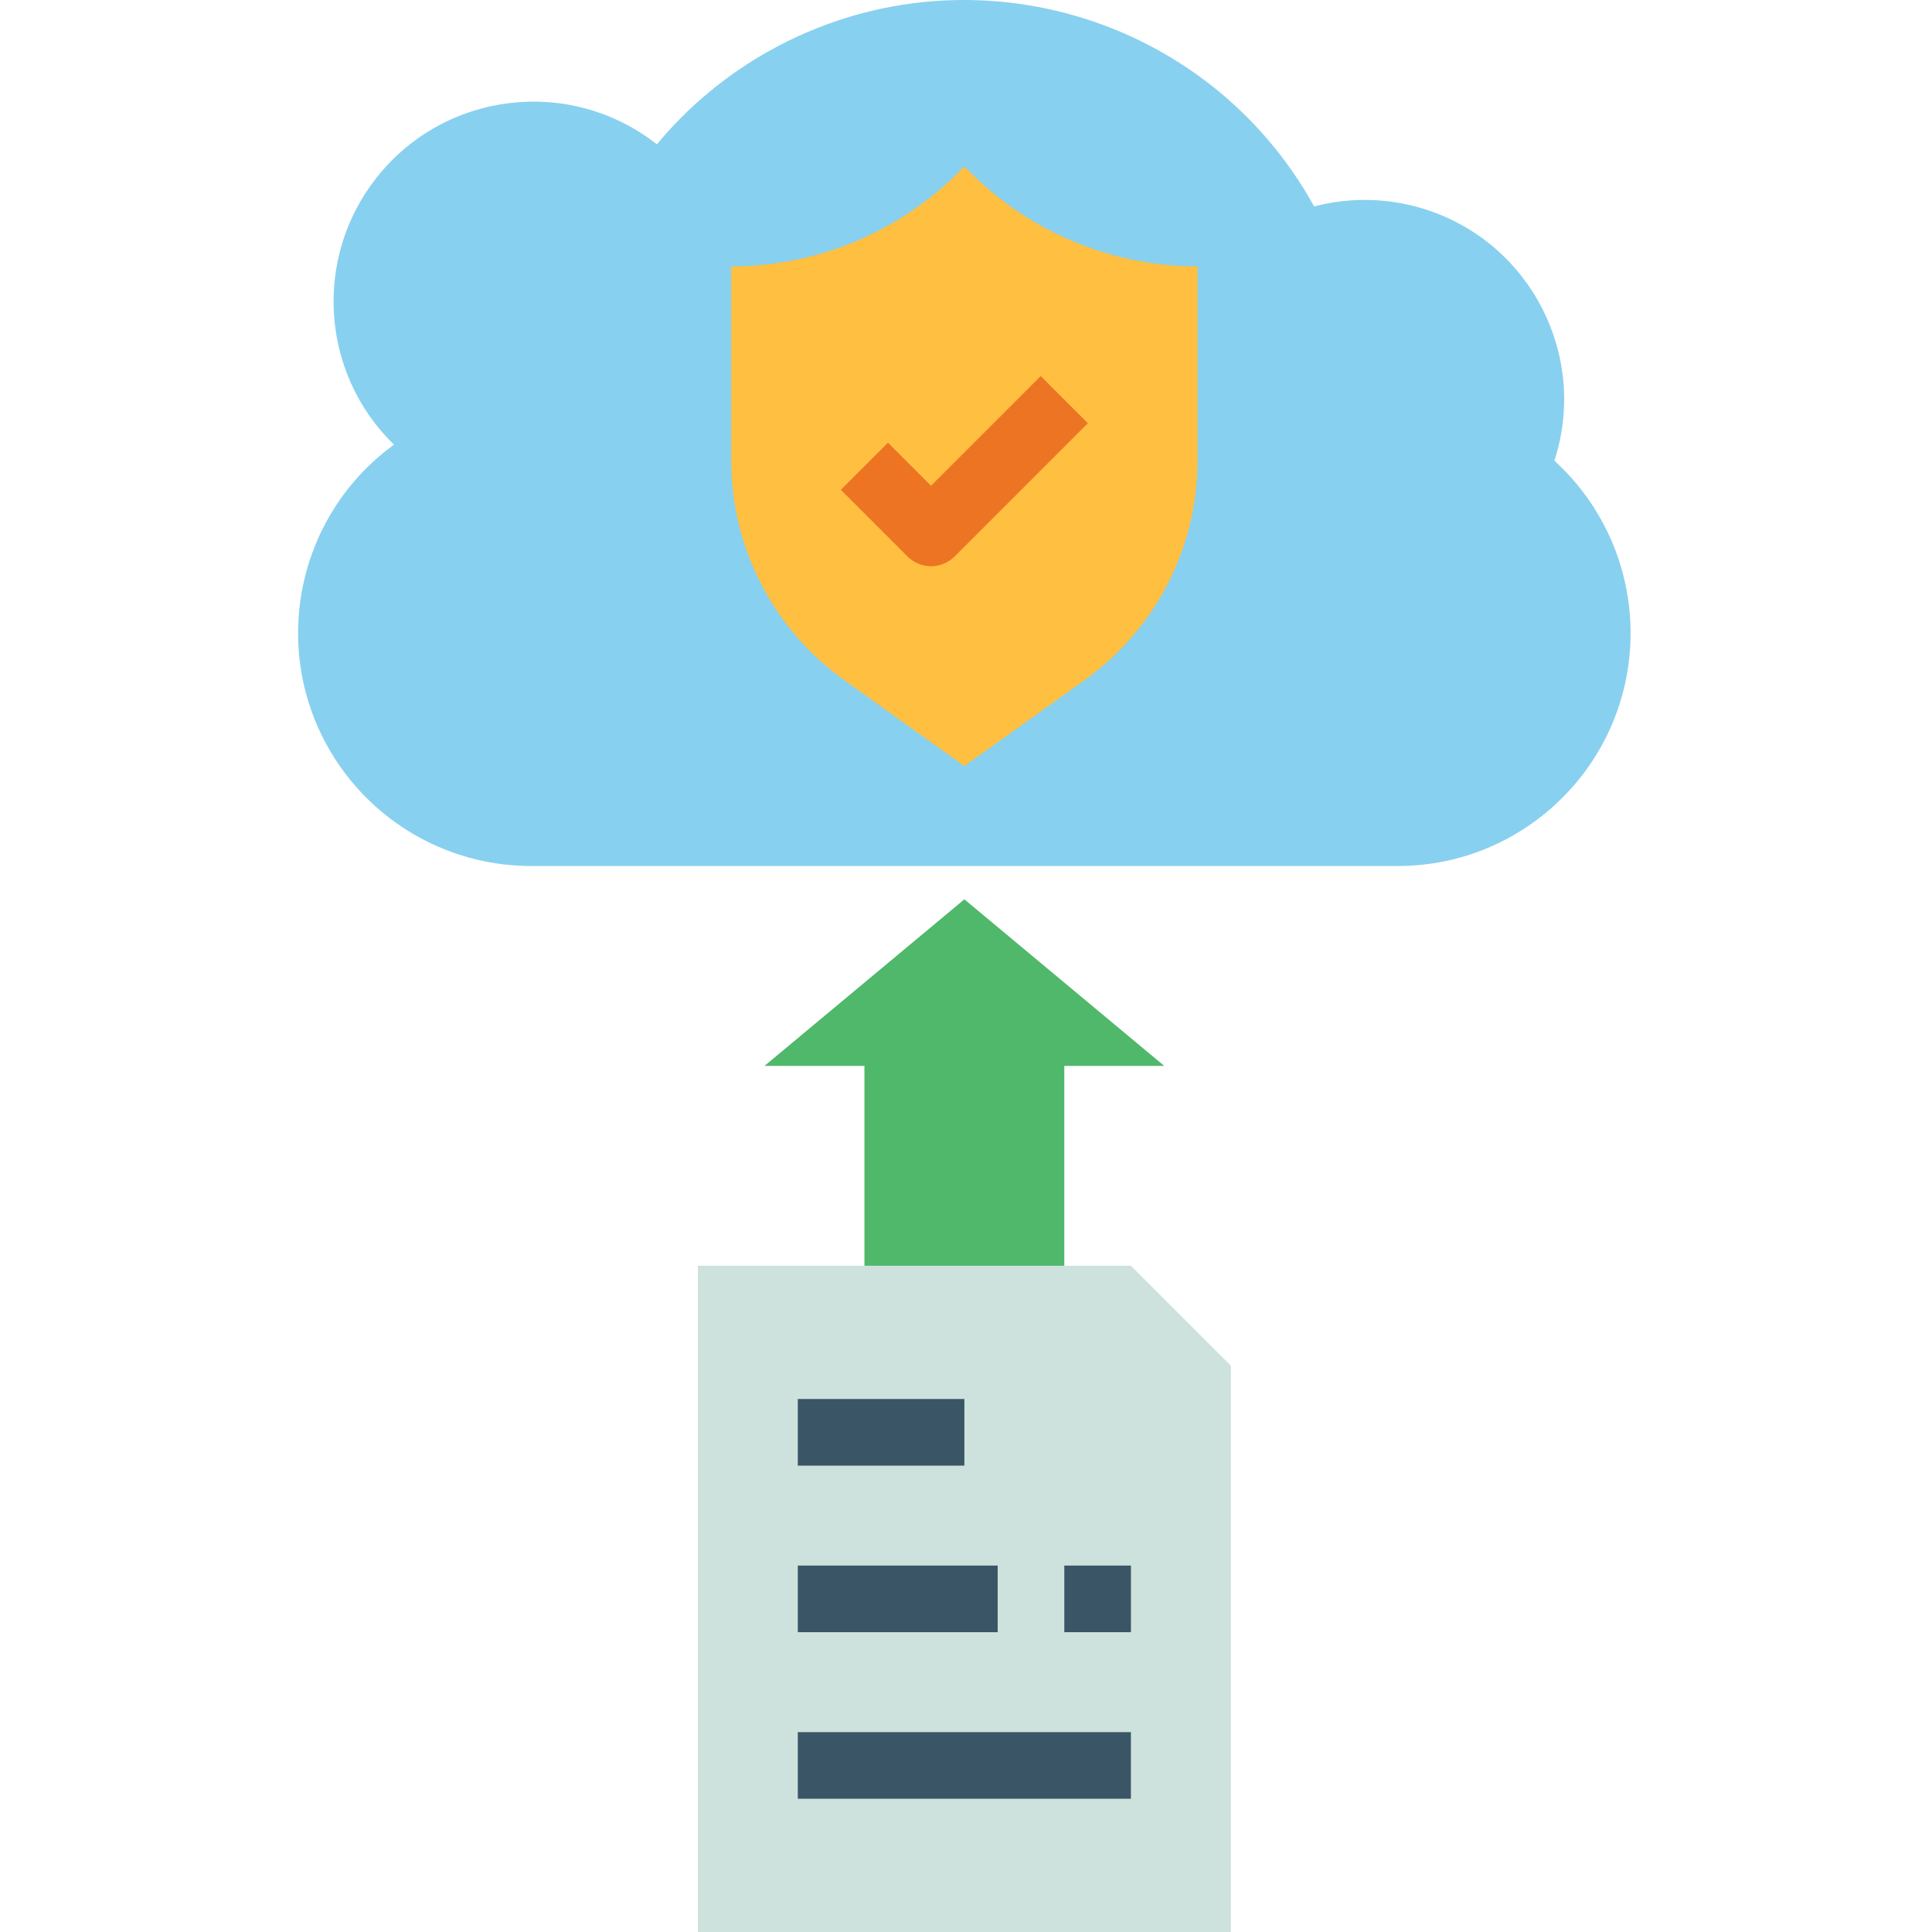
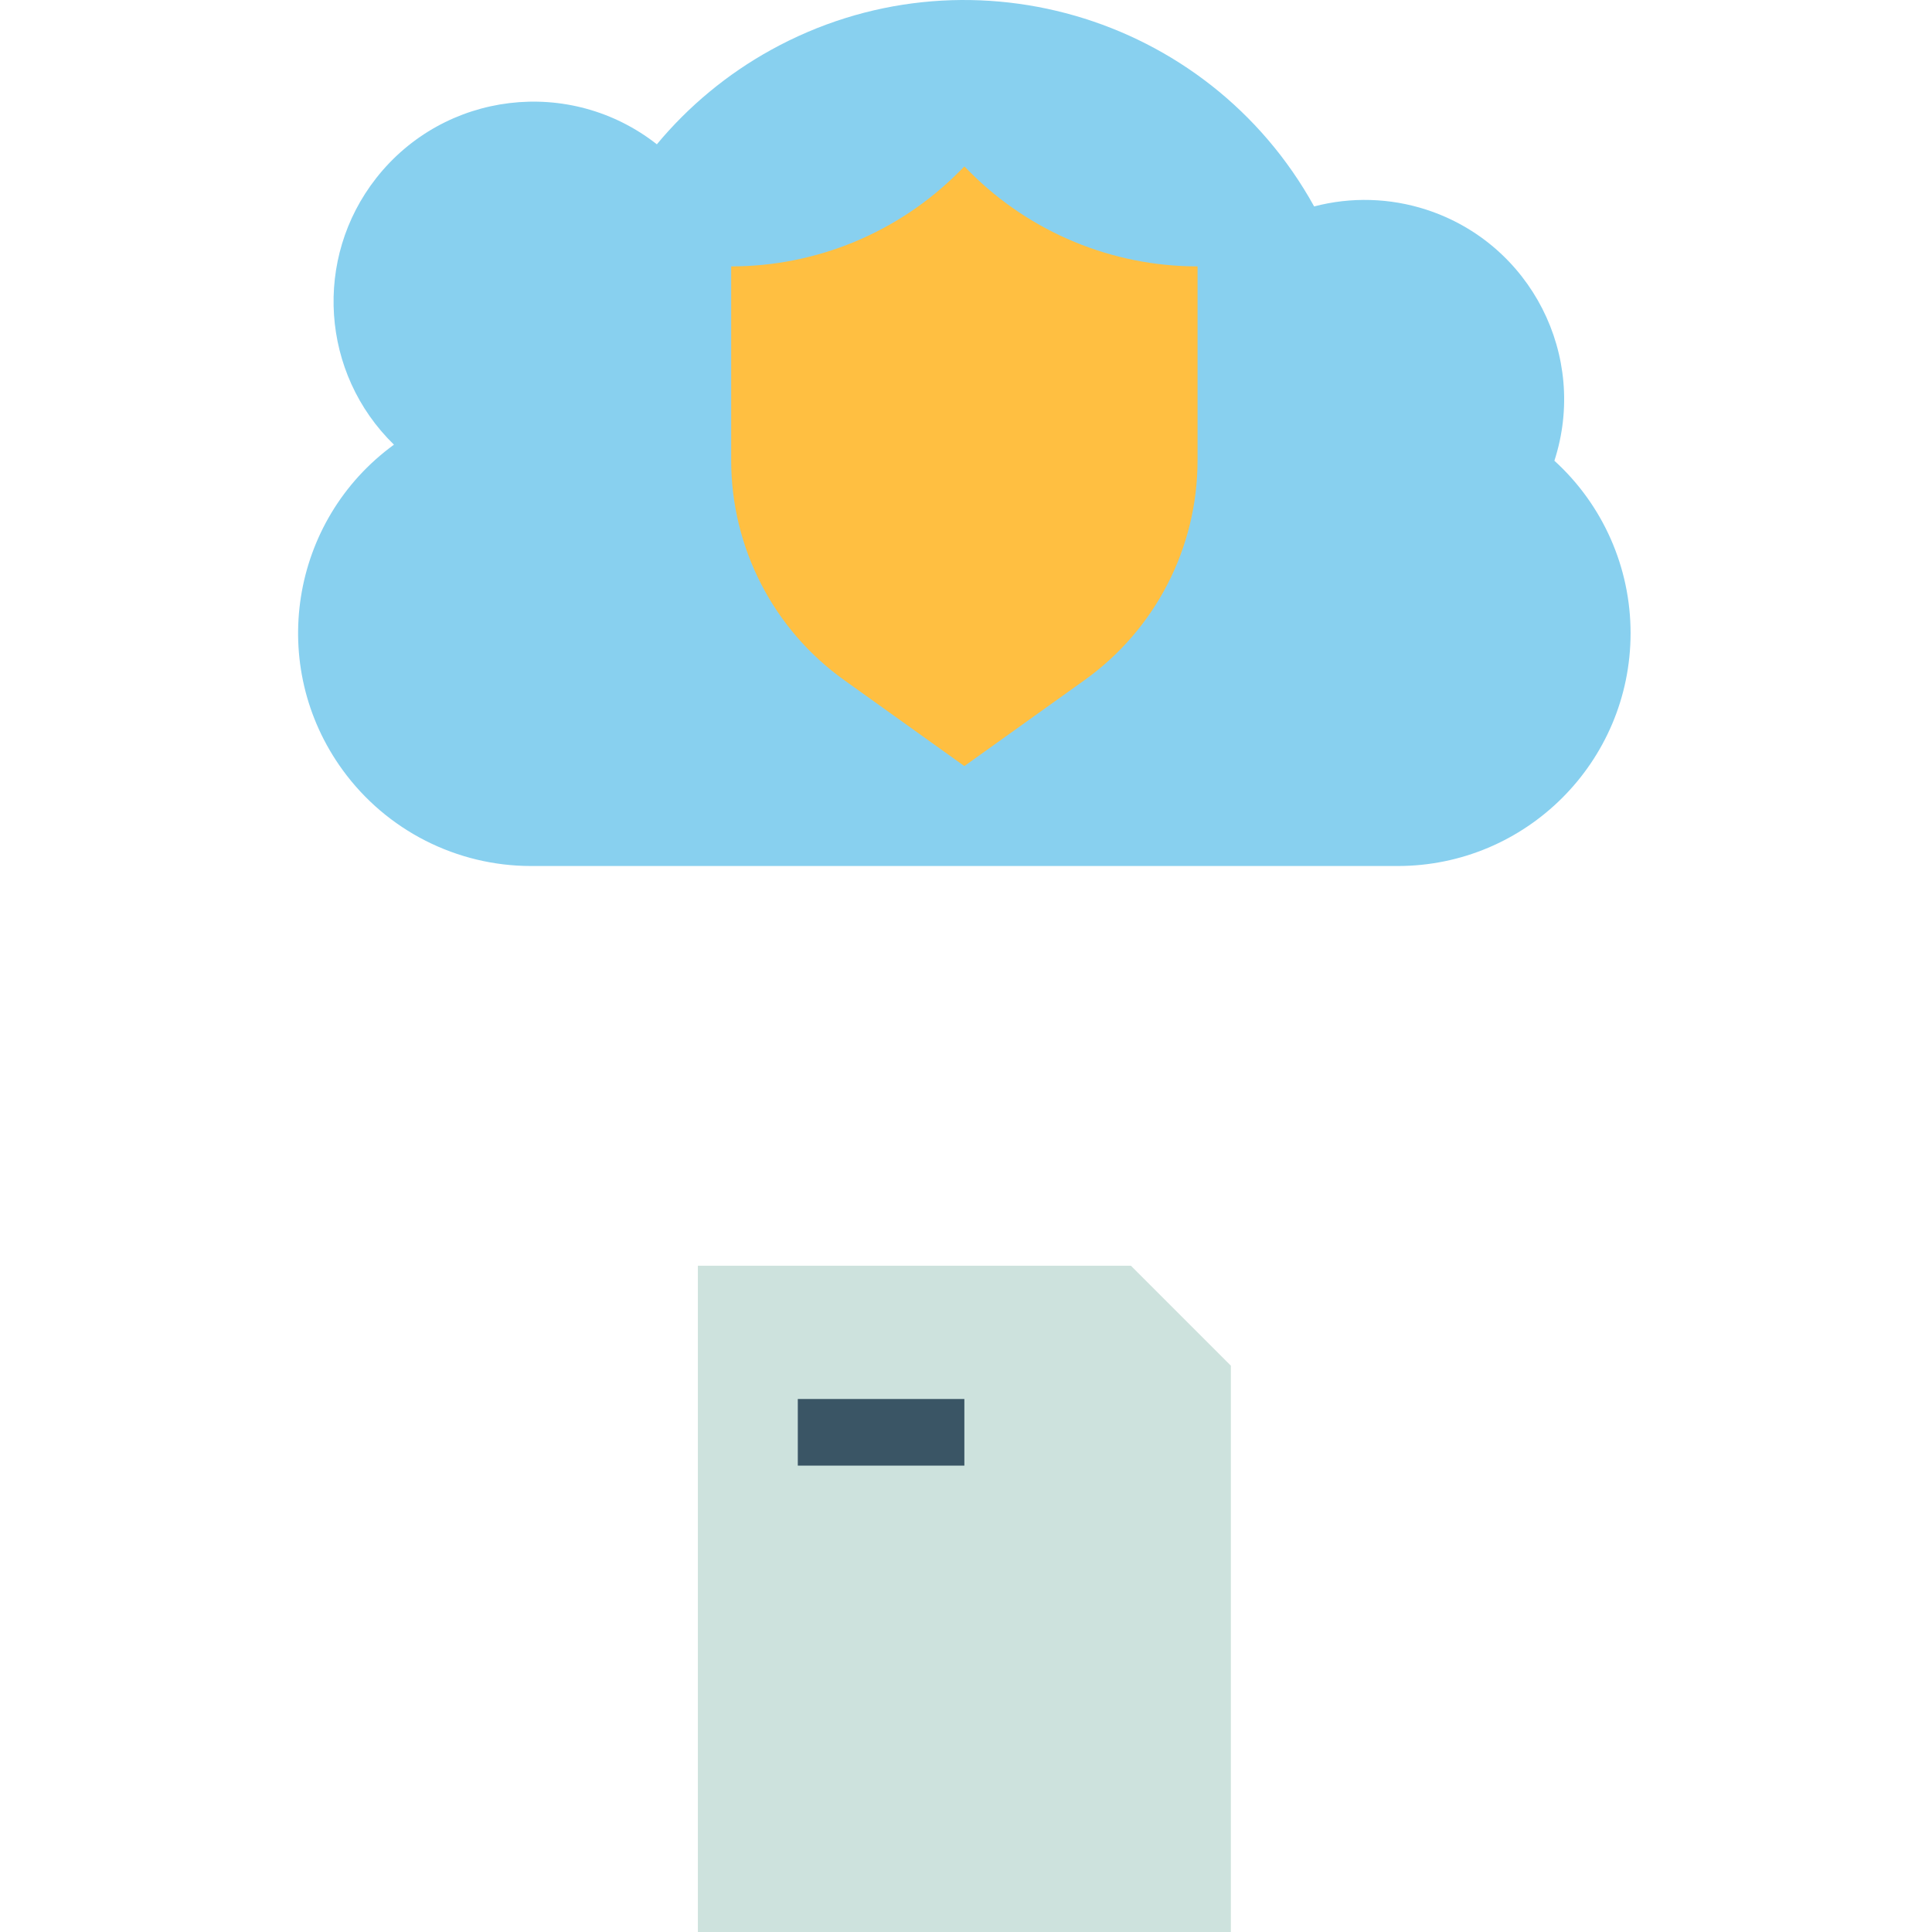
<svg xmlns="http://www.w3.org/2000/svg" height="512pt" viewBox="-79 0 512 512" width="512pt">
  <path d="m332.93 122.102c8.996-27.762-6.219-57.555-33.977-66.551-9.613-3.113-19.918-3.406-29.691-.844-28.305-51.203-92.758-69.77-143.965-41.465-11.543 6.379-21.793 14.859-30.223 25-23.008-18.062-56.305-14.055-74.371 8.953-16.715 21.293-14.688 51.762 4.699 70.648-27.566 20.074-33.641 58.691-13.566 86.258 11.629 15.977 30.207 25.418 49.965 25.402h229.531c34.094.031 61.758-27.586 61.789-61.68.016-17.406-7.316-34.012-20.191-45.723zm0 0" fill="#88d0ef" />
  <path d="m208.348 180.285-31.781 22.734-31.781-22.734c-18.824-13.422-30.008-35.117-30.016-58.238v-51.449c22.609 0 44.293-8.98 60.277-24.965l1.52-1.52 1.52 1.52c15.984 15.984 37.668 24.965 60.277 24.965v51.449c-.008 23.125-11.191 44.816-30.016 58.238zm0 0" fill="#ffbf41" />
-   <path d="m167.738 150.051c-2.34 0-4.586-.93-6.242-2.586l-17.656-17.656 12.484-12.484 11.414 11.414 29.07-29.07 12.48 12.484-35.309 35.312c-1.656 1.656-3.898 2.586-6.242 2.586zm0 0" fill="#ec7422" />
-   <path d="m150.082 353.094v-70.621h-26.484l52.969-44.141 52.969 44.141h-26.484v70.621zm0 0" fill="#4fb86a" />
  <path d="m247.191 512h-141.25v-176.562h114.766l26.484 26.484zm0 0" fill="#cde2dd" />
  <g fill="#3a5565">
    <path d="m132.426 370.75h44.141v17.656h-44.141zm0 0" />
-     <path d="m132.426 414.891h52.969v17.656h-52.969zm0 0" />
-     <path d="m132.426 459.031h88.281v17.656h-88.281zm0 0" />
-     <path d="m203.051 414.891h17.656v17.656h-17.656zm0 0" />
  </g>
</svg>